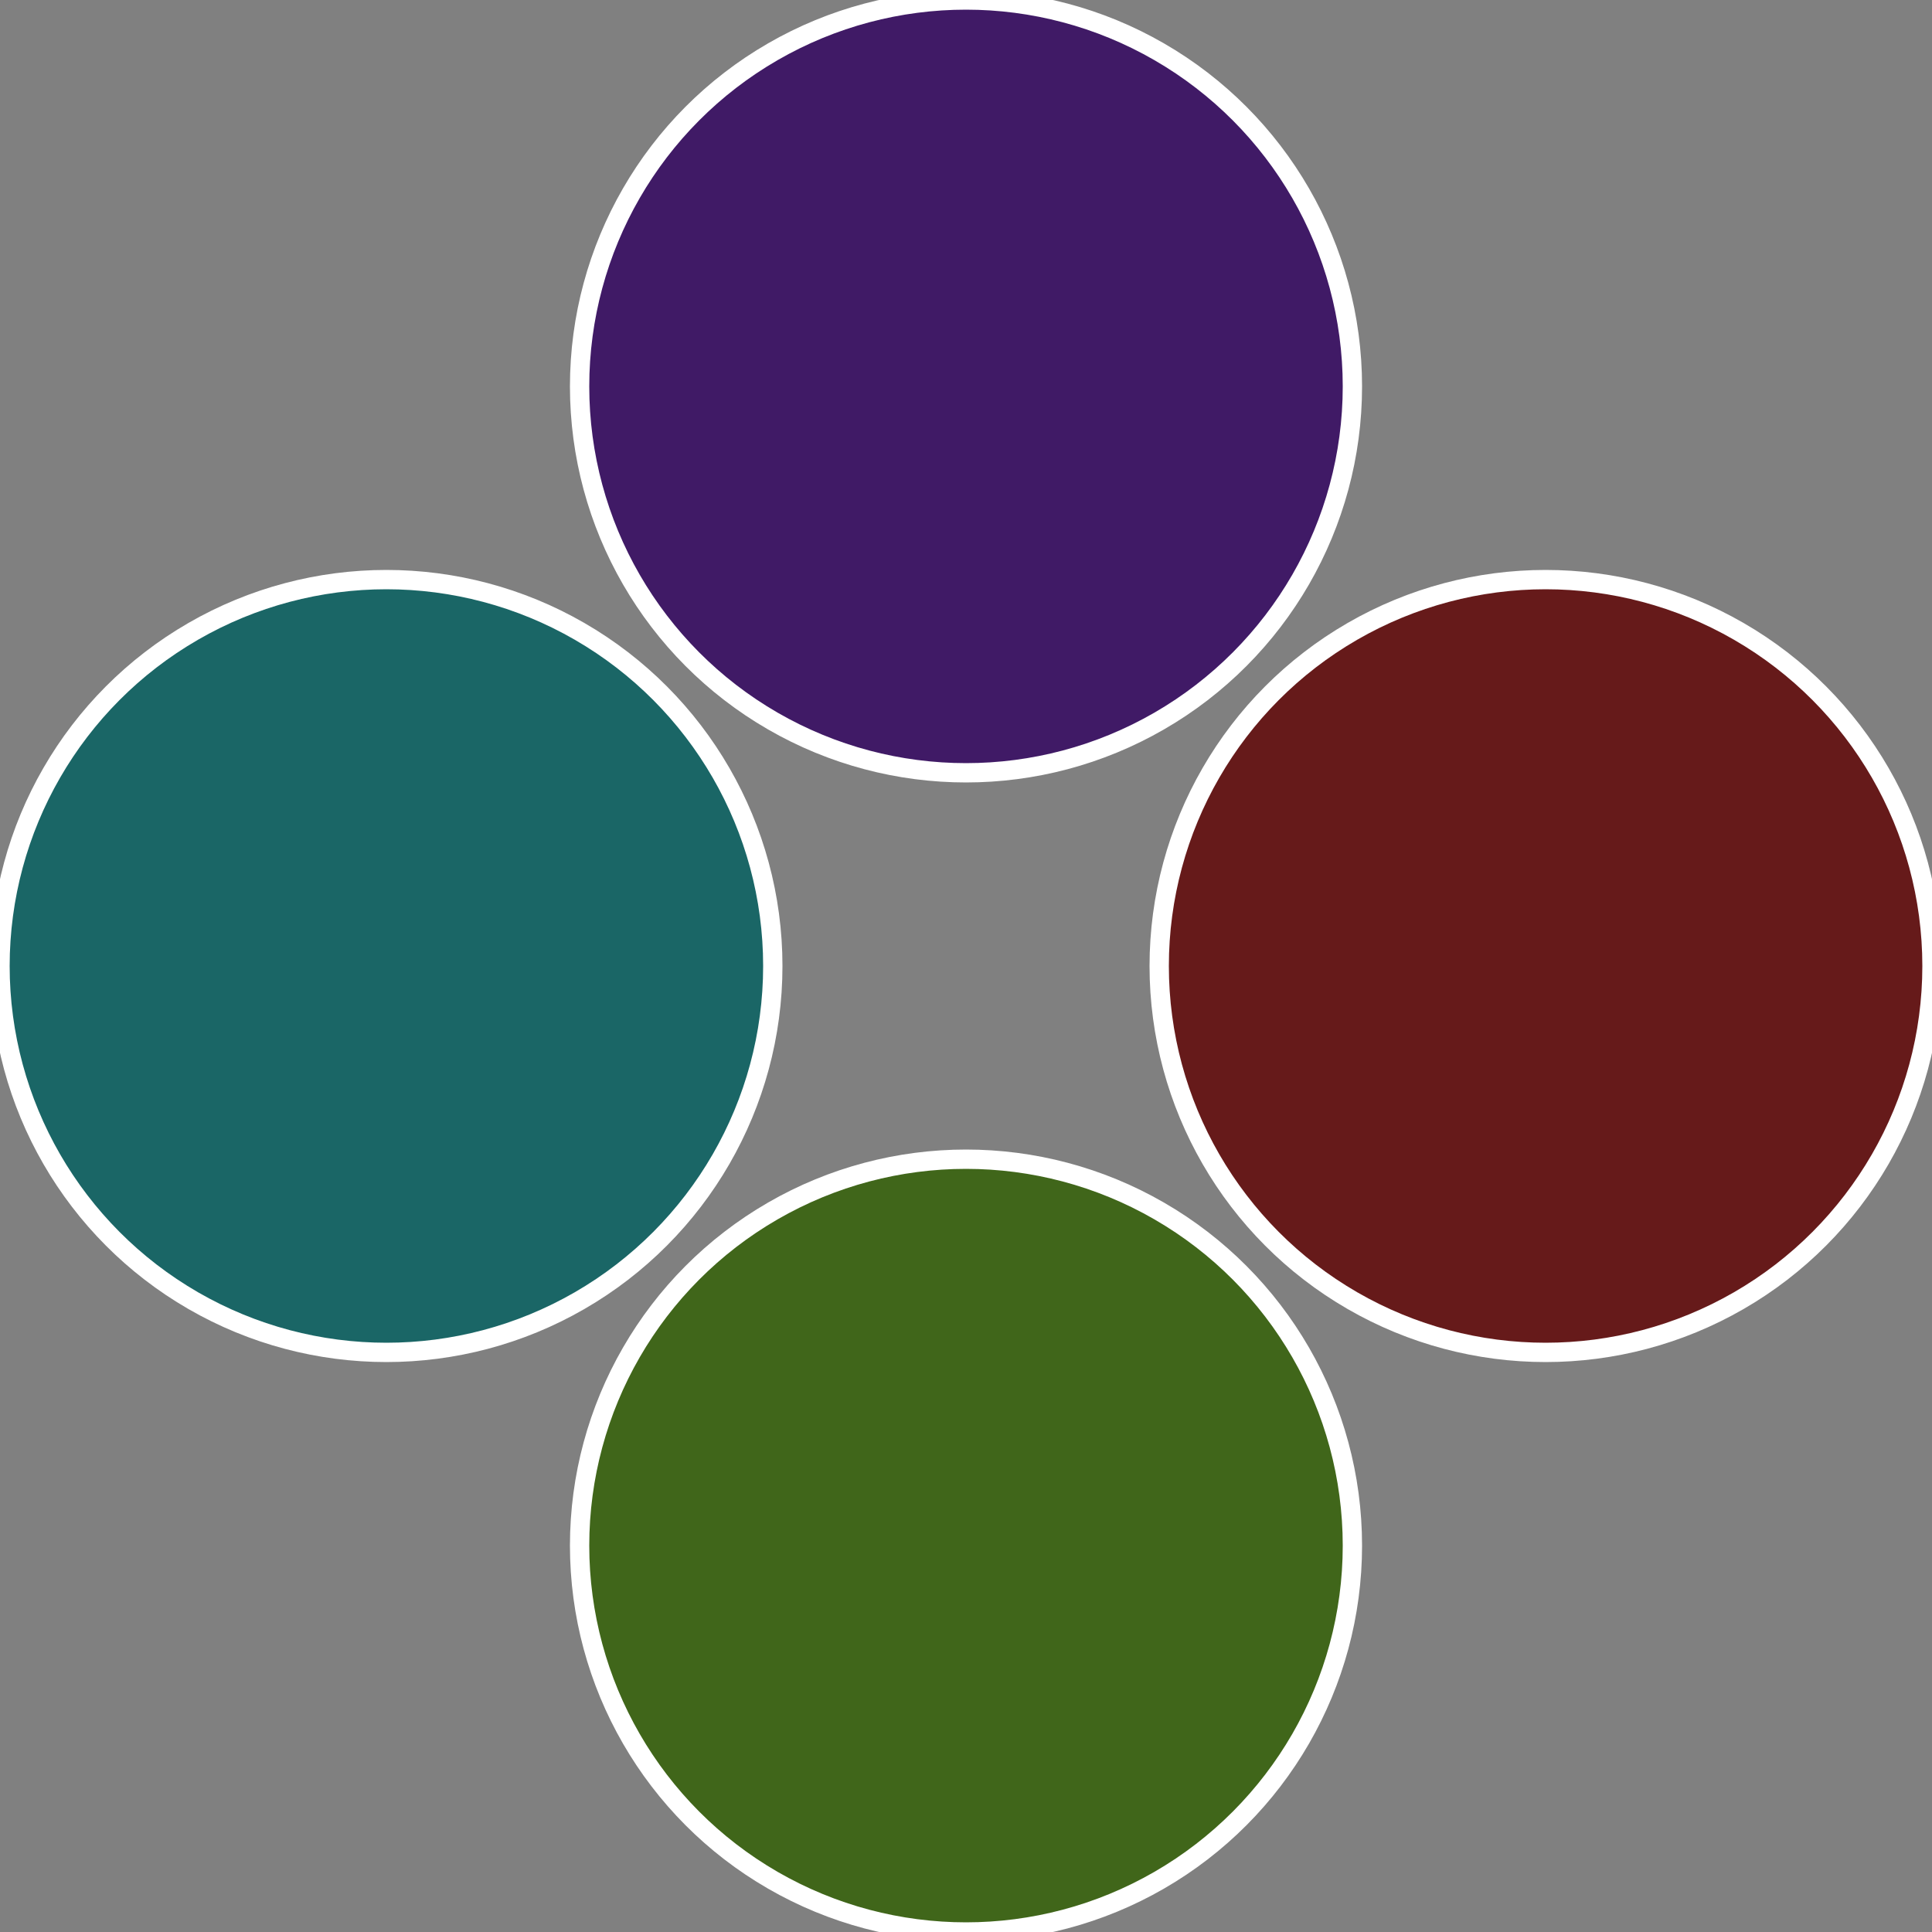
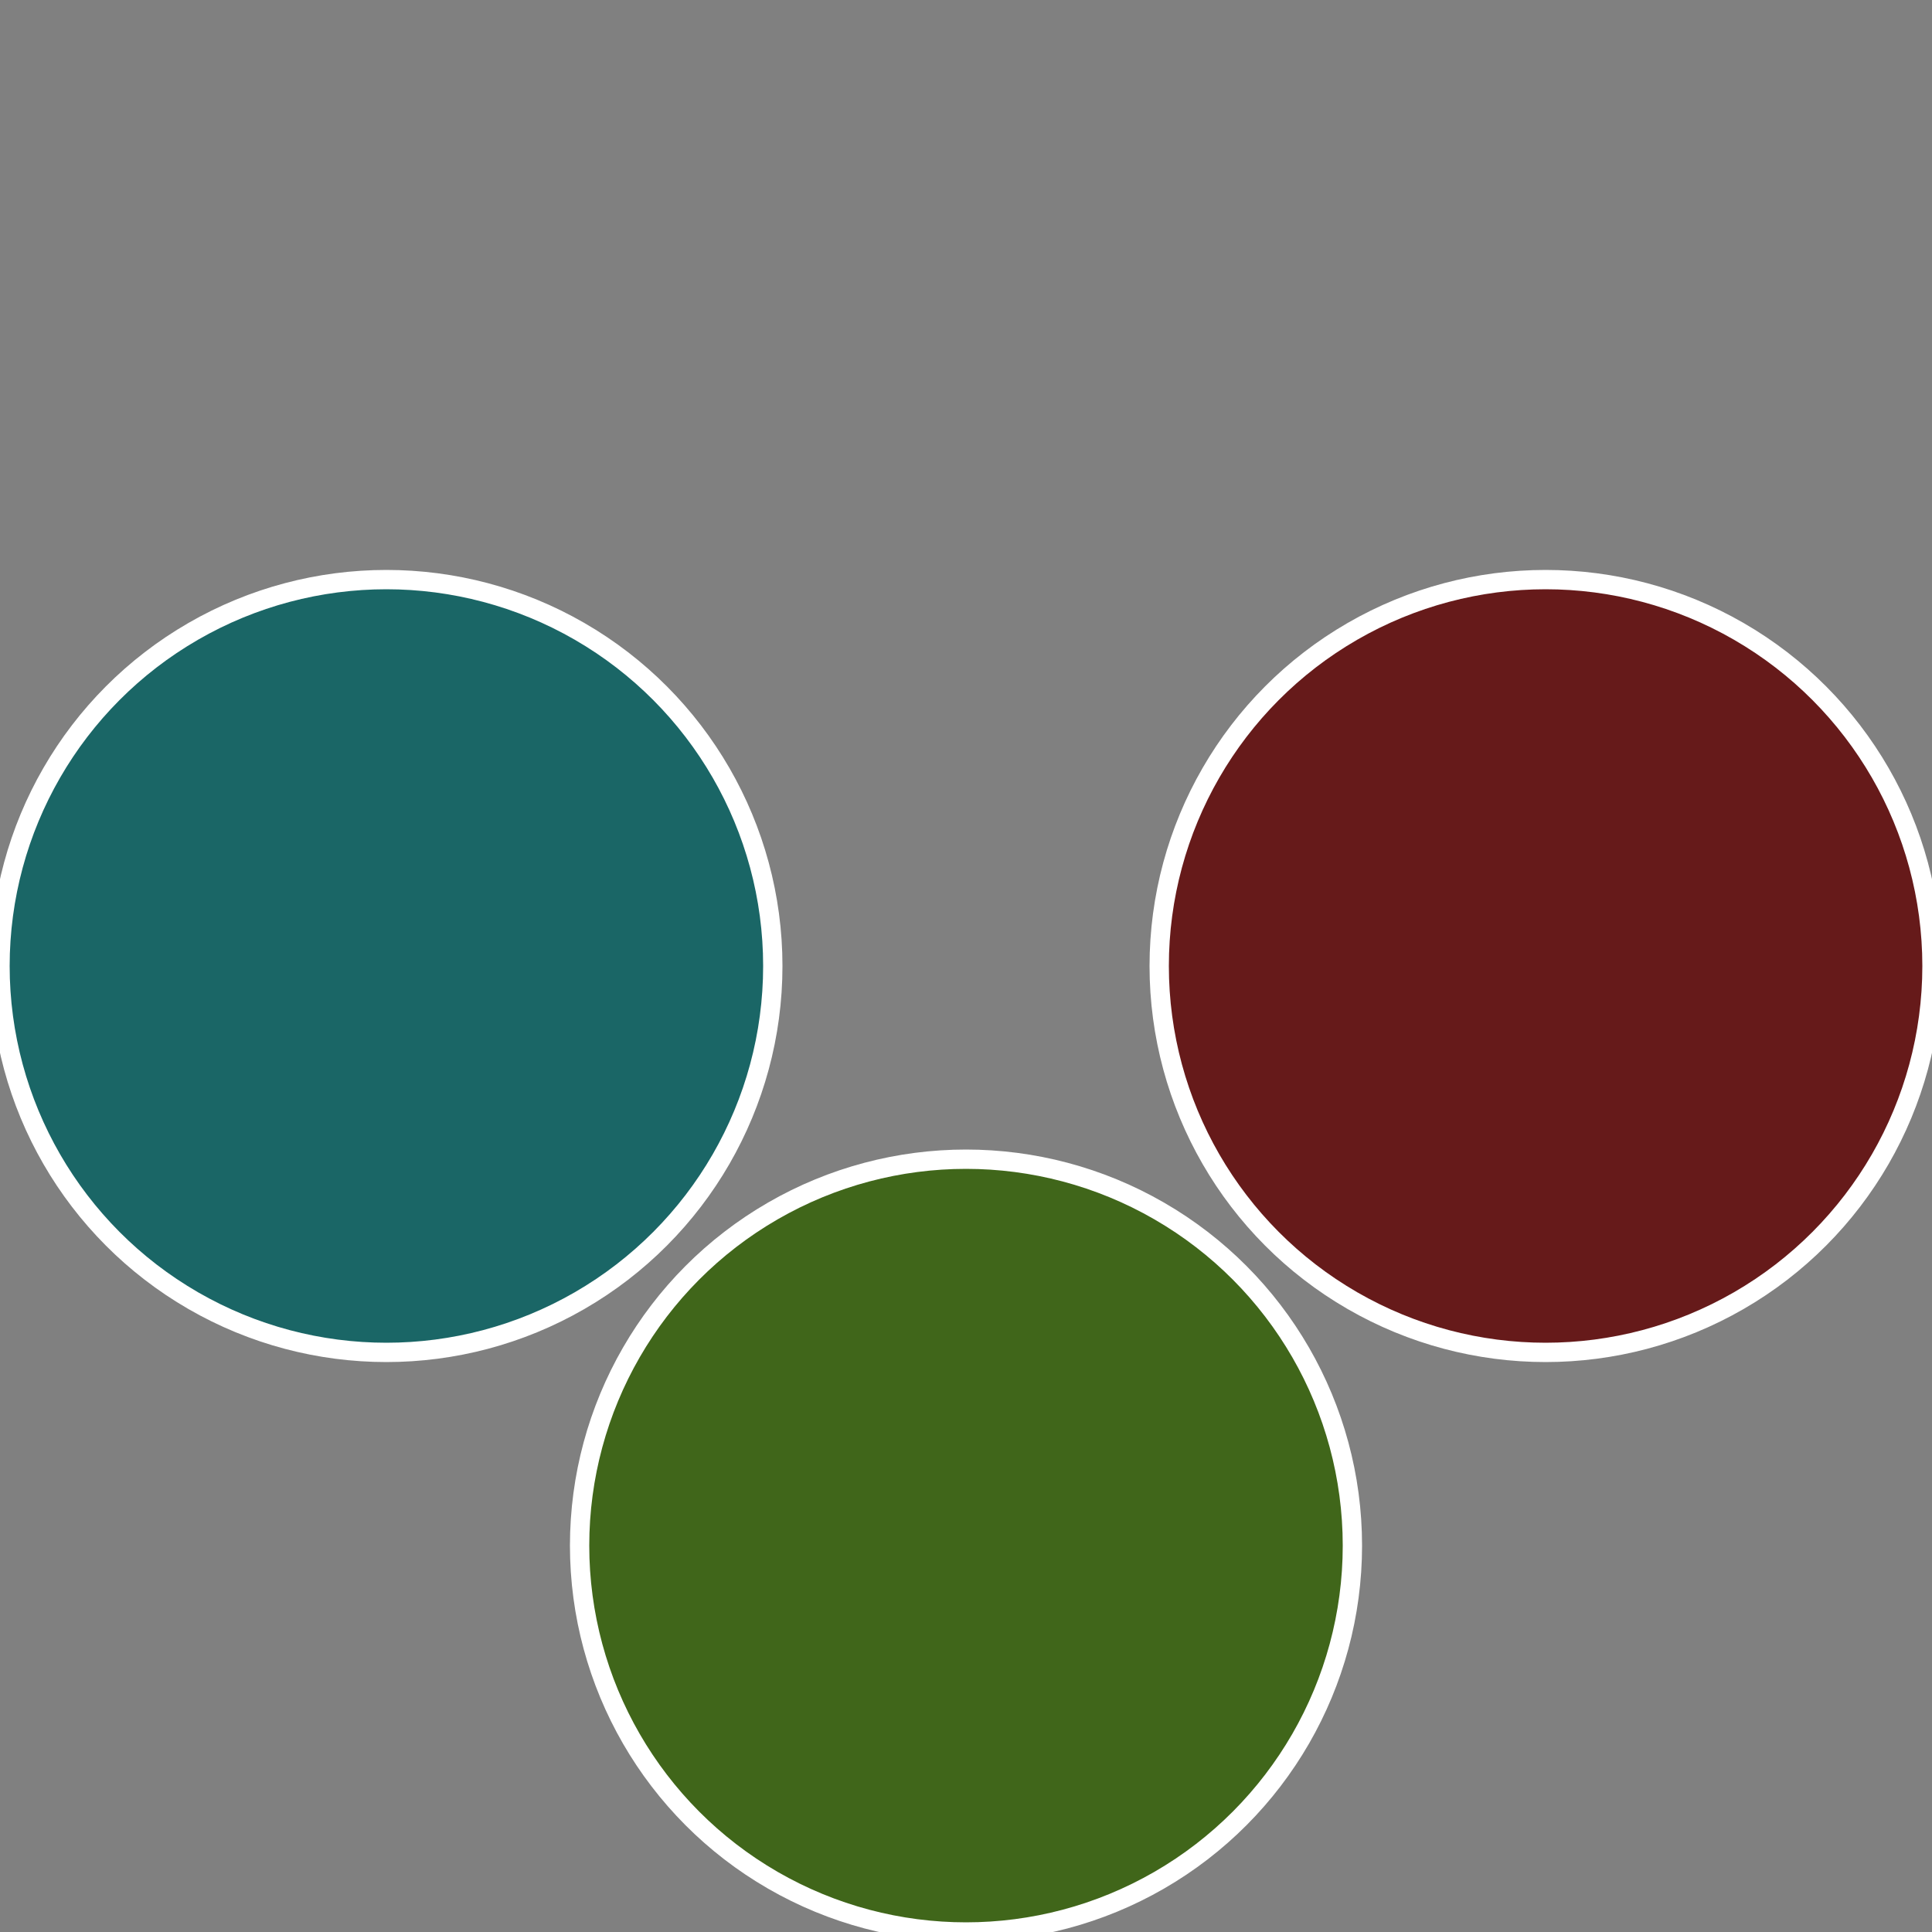
<svg xmlns="http://www.w3.org/2000/svg" width="500" height="500" viewBox="-1 -1 2 2">
  <rect x="-1" y="-1" width="2" height="2" fill="#808080" stroke="none" />
  <circle cx="0.6" cy="0" r="0.4" fill="#661a1a" stroke="#fff" stroke-width="1%" />
  <circle cx="3.6739403974421E-17" cy="0.6" r="0.4" fill="#40661a" stroke="#fff" stroke-width="1%" />
  <circle cx="-0.6" cy="7.3478807948841E-17" r="0.4" fill="#1a6666" stroke="#fff" stroke-width="1%" />
-   <circle cx="-1.1021821192326E-16" cy="-0.6" r="0.4" fill="#401a66" stroke="#fff" stroke-width="1%" />
</svg>